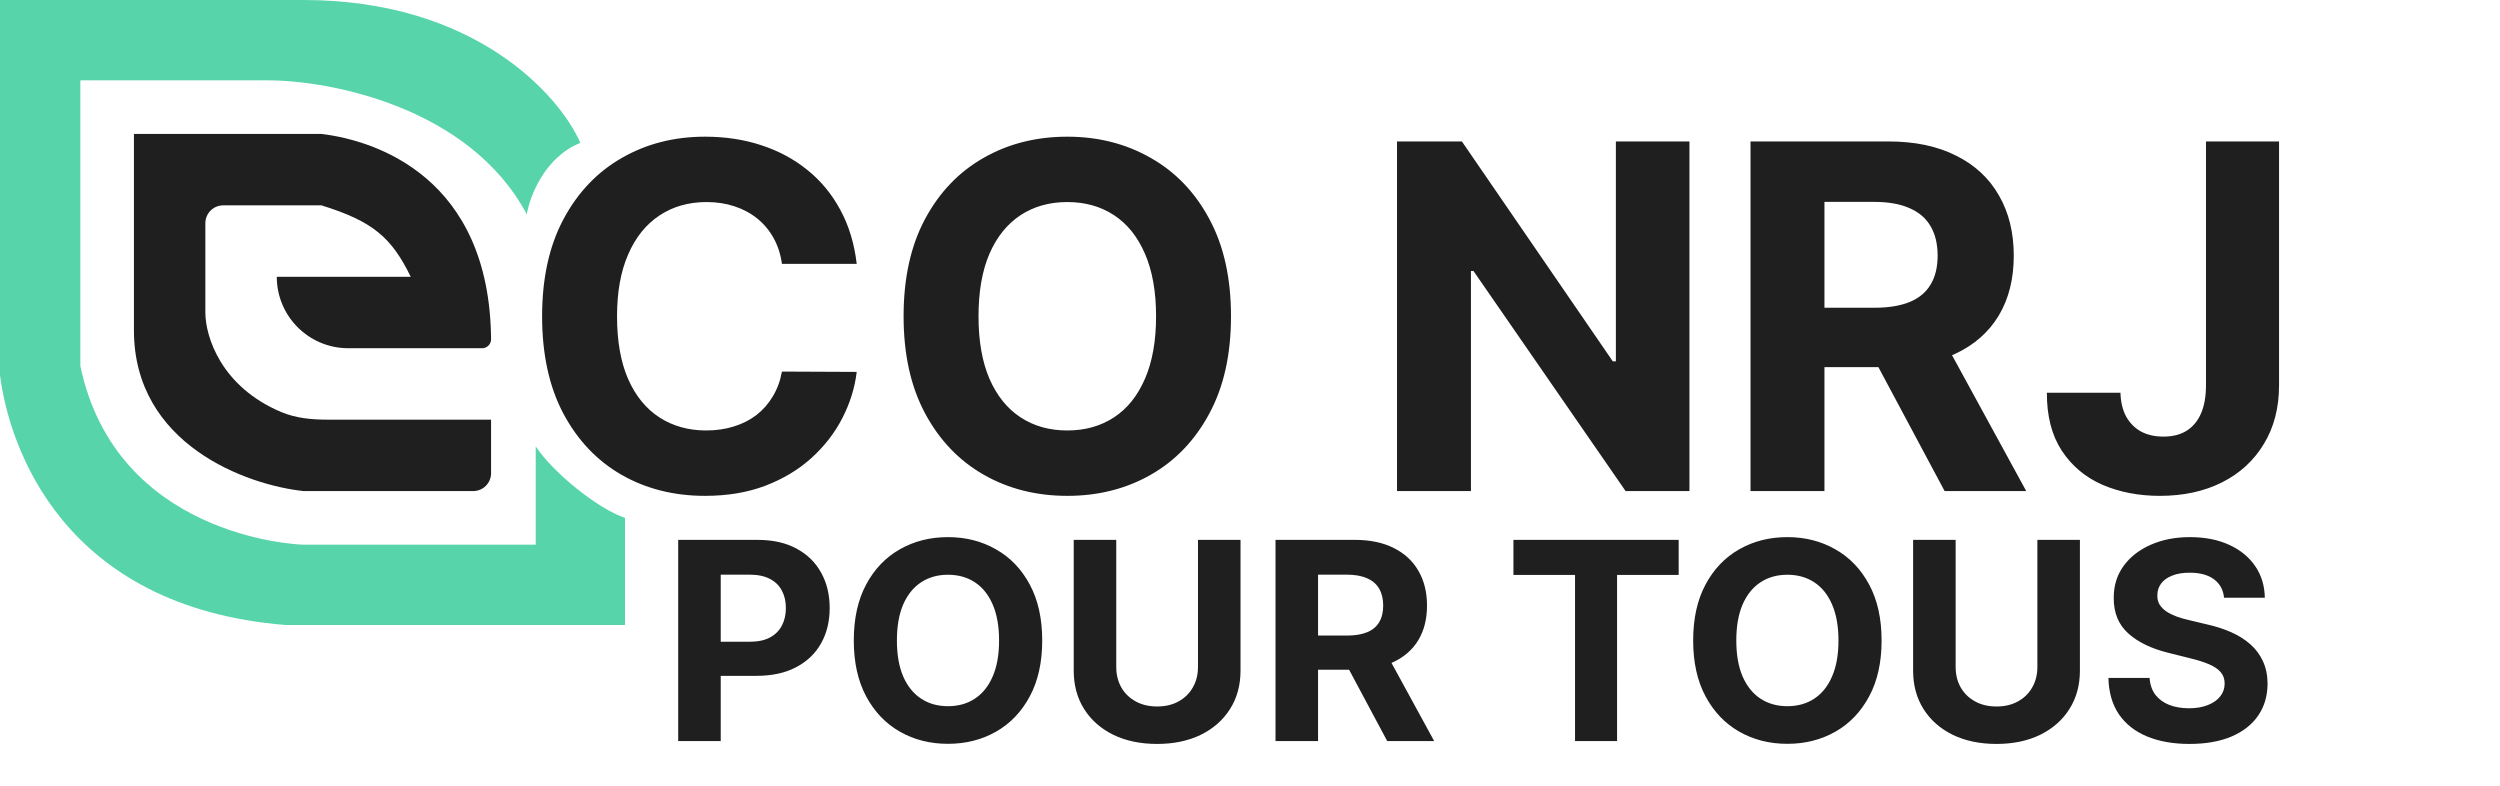
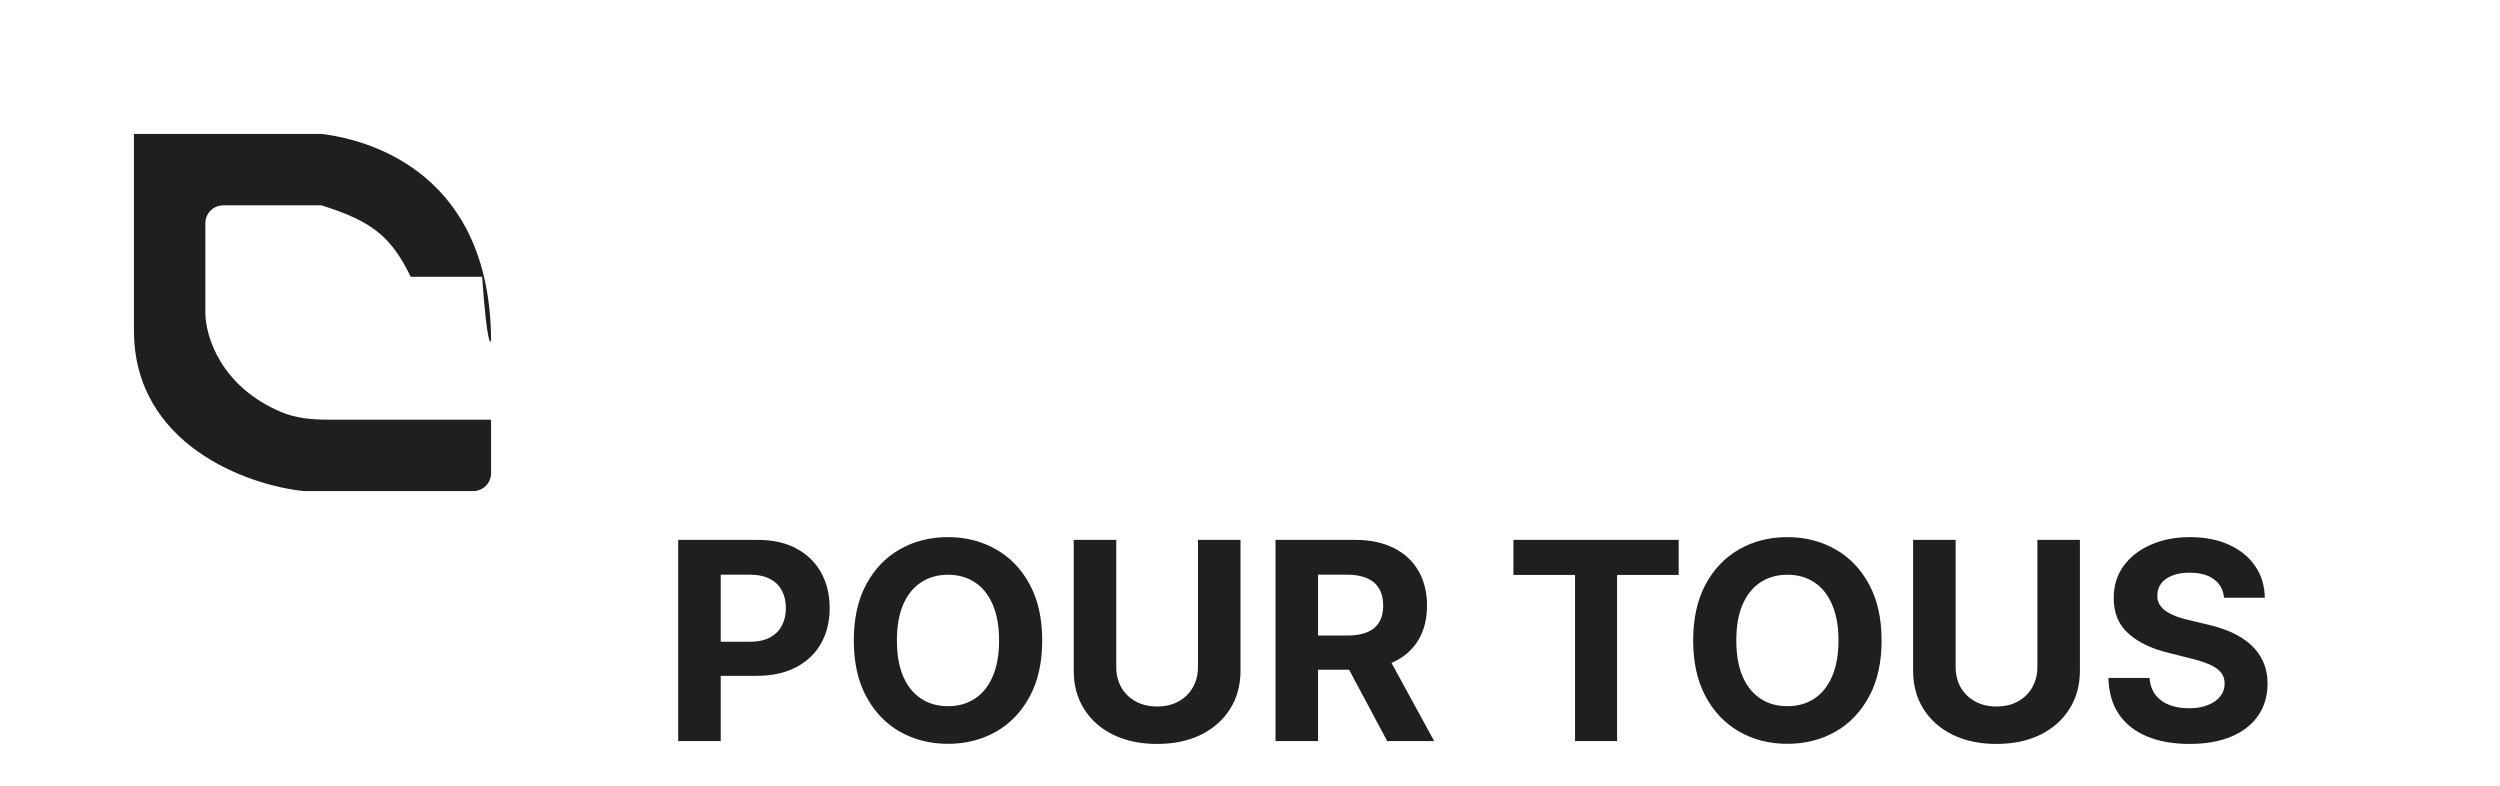
<svg xmlns="http://www.w3.org/2000/svg" width="140" height="44" viewBox="0 0 140 44" fill="none">
-   <path d="M47.976 14.776H43.789C43.713 14.234 43.556 13.753 43.321 13.332C43.085 12.905 42.782 12.542 42.413 12.242C42.043 11.943 41.616 11.713 41.132 11.554C40.654 11.395 40.134 11.315 39.573 11.315C38.56 11.315 37.677 11.567 36.925 12.07C36.173 12.568 35.59 13.294 35.176 14.25C34.761 15.2 34.554 16.353 34.554 17.711C34.554 19.106 34.761 20.279 35.176 21.229C35.596 22.178 36.183 22.895 36.935 23.38C37.687 23.864 38.557 24.106 39.545 24.106C40.099 24.106 40.612 24.033 41.084 23.886C41.562 23.74 41.986 23.526 42.355 23.246C42.725 22.959 43.031 22.612 43.273 22.204C43.522 21.796 43.694 21.331 43.789 20.808L47.976 20.827C47.868 21.726 47.597 22.593 47.164 23.427C46.737 24.256 46.16 24.998 45.433 25.655C44.713 26.305 43.853 26.821 42.852 27.204C41.858 27.58 40.733 27.768 39.478 27.768C37.731 27.768 36.17 27.372 34.793 26.582C33.423 25.792 32.34 24.648 31.543 23.15C30.753 21.652 30.358 19.839 30.358 17.711C30.358 15.576 30.759 13.759 31.562 12.261C32.365 10.764 33.455 9.623 34.831 8.839C36.208 8.049 37.757 7.654 39.478 7.654C40.612 7.654 41.664 7.813 42.632 8.132C43.608 8.45 44.471 8.916 45.223 9.527C45.975 10.133 46.587 10.875 47.059 11.755C47.537 12.634 47.843 13.641 47.976 14.776ZM68.936 17.711C68.936 19.846 68.532 21.662 67.722 23.16C66.919 24.657 65.823 25.802 64.434 26.592C63.051 27.376 61.496 27.768 59.769 27.768C58.029 27.768 56.467 27.372 55.084 26.582C53.701 25.792 52.608 24.648 51.805 23.15C51.002 21.652 50.601 19.839 50.601 17.711C50.601 15.576 51.002 13.759 51.805 12.261C52.608 10.764 53.701 9.623 55.084 8.839C56.467 8.049 58.029 7.654 59.769 7.654C61.496 7.654 63.051 8.049 64.434 8.839C65.823 9.623 66.919 10.764 67.722 12.261C68.532 13.759 68.936 15.576 68.936 17.711ZM64.74 17.711C64.74 16.328 64.532 15.161 64.118 14.212C63.71 13.262 63.134 12.542 62.388 12.051C61.642 11.56 60.769 11.315 59.769 11.315C58.768 11.315 57.895 11.56 57.149 12.051C56.403 12.542 55.823 13.262 55.409 14.212C55.001 15.161 54.797 16.328 54.797 17.711C54.797 19.094 55.001 20.26 55.409 21.21C55.823 22.159 56.403 22.879 57.149 23.37C57.895 23.861 58.768 24.106 59.769 24.106C60.769 24.106 61.642 23.861 62.388 23.37C63.134 22.879 63.71 22.159 64.118 21.21C64.532 20.26 64.74 19.094 64.74 17.711ZM94.609 7.921V27.5H91.034L82.516 15.177H82.373V27.5H78.233V7.921H81.866L90.317 20.235H90.489V7.921H94.609ZM98.029 27.5V7.921H105.754C107.233 7.921 108.494 8.186 109.54 8.715C110.591 9.237 111.391 9.98 111.939 10.942C112.494 11.898 112.771 13.023 112.771 14.317C112.771 15.617 112.49 16.736 111.93 17.672C111.369 18.603 110.556 19.317 109.492 19.814C108.434 20.311 107.153 20.559 105.649 20.559H100.477V17.233H104.98C105.77 17.233 106.426 17.124 106.949 16.908C107.472 16.691 107.86 16.366 108.115 15.932C108.377 15.499 108.507 14.961 108.507 14.317C108.507 13.667 108.377 13.119 108.115 12.673C107.86 12.226 107.468 11.889 106.939 11.659C106.417 11.424 105.757 11.306 104.96 11.306H102.169V27.5H98.029ZM108.603 18.59L113.469 27.5H108.899L104.138 18.59H108.603ZM123.535 7.921H127.627V21.573C127.627 22.835 127.343 23.931 126.776 24.861C126.215 25.792 125.435 26.509 124.434 27.012C123.433 27.516 122.27 27.768 120.945 27.768C119.766 27.768 118.695 27.561 117.732 27.146C116.776 26.726 116.018 26.088 115.457 25.234C114.896 24.374 114.619 23.294 114.625 21.994H118.746C118.759 22.51 118.864 22.953 119.061 23.322C119.265 23.686 119.542 23.966 119.893 24.164C120.25 24.355 120.671 24.45 121.155 24.45C121.665 24.45 122.095 24.342 122.445 24.125C122.802 23.902 123.073 23.577 123.258 23.15C123.443 22.723 123.535 22.198 123.535 21.573V7.921Z" fill="#1F1F1F" />
  <path d="M37.979 41.5V30.233H42.424C43.279 30.233 44.007 30.396 44.608 30.723C45.21 31.045 45.668 31.495 45.984 32.071C46.303 32.643 46.462 33.303 46.462 34.051C46.462 34.799 46.301 35.459 45.978 36.032C45.656 36.604 45.188 37.049 44.575 37.368C43.967 37.688 43.23 37.847 42.364 37.847H39.531V35.938H41.979C42.437 35.938 42.815 35.859 43.112 35.702C43.413 35.54 43.637 35.318 43.783 35.036C43.934 34.75 44.009 34.422 44.009 34.051C44.009 33.677 43.934 33.35 43.783 33.072C43.637 32.789 43.413 32.571 43.112 32.417C42.811 32.259 42.43 32.181 41.968 32.181H40.361V41.5H37.979ZM58.364 35.867C58.364 37.095 58.131 38.141 57.665 39.002C57.203 39.864 56.572 40.523 55.772 40.977C54.976 41.428 54.081 41.654 53.088 41.654C52.086 41.654 51.188 41.427 50.392 40.972C49.596 40.517 48.967 39.859 48.505 38.997C48.043 38.135 47.812 37.092 47.812 35.867C47.812 34.638 48.043 33.593 48.505 32.731C48.967 31.869 49.596 31.212 50.392 30.761C51.188 30.306 52.086 30.079 53.088 30.079C54.081 30.079 54.976 30.306 55.772 30.761C56.572 31.212 57.203 31.869 57.665 32.731C58.131 33.593 58.364 34.638 58.364 35.867ZM55.948 35.867C55.948 35.071 55.829 34.4 55.591 33.853C55.356 33.306 55.024 32.892 54.595 32.61C54.166 32.327 53.663 32.186 53.088 32.186C52.512 32.186 52.009 32.327 51.58 32.61C51.151 32.892 50.817 33.306 50.579 33.853C50.344 34.4 50.227 35.071 50.227 35.867C50.227 36.662 50.344 37.334 50.579 37.88C50.817 38.426 51.151 38.841 51.58 39.123C52.009 39.406 52.512 39.547 53.088 39.547C53.663 39.547 54.166 39.406 54.595 39.123C55.024 38.841 55.356 38.426 55.591 37.88C55.829 37.334 55.948 36.662 55.948 35.867ZM67.087 30.233H69.469V37.55C69.469 38.371 69.273 39.09 68.881 39.706C68.492 40.323 67.948 40.803 67.247 41.148C66.546 41.489 65.73 41.66 64.799 41.66C63.864 41.66 63.046 41.489 62.345 41.148C61.645 40.803 61.1 40.323 60.711 39.706C60.322 39.09 60.128 38.371 60.128 37.55V30.233H62.51V37.346C62.51 37.776 62.604 38.157 62.791 38.491C62.981 38.825 63.249 39.087 63.594 39.277C63.939 39.468 64.34 39.563 64.799 39.563C65.261 39.563 65.662 39.468 66.004 39.277C66.348 39.087 66.614 38.825 66.801 38.491C66.992 38.157 67.087 37.776 67.087 37.346V30.233ZM71.429 41.5V30.233H75.875C76.725 30.233 77.452 30.385 78.053 30.69C78.658 30.99 79.119 31.418 79.434 31.971C79.753 32.522 79.913 33.169 79.913 33.913C79.913 34.662 79.751 35.305 79.428 35.844C79.106 36.38 78.638 36.791 78.026 37.077C77.417 37.363 76.68 37.506 75.814 37.506H72.838V35.591H75.429C75.884 35.591 76.261 35.529 76.562 35.404C76.863 35.28 77.087 35.093 77.233 34.843C77.384 34.594 77.459 34.284 77.459 33.913C77.459 33.539 77.384 33.224 77.233 32.967C77.087 32.711 76.861 32.516 76.557 32.384C76.256 32.248 75.876 32.181 75.418 32.181H73.811V41.5H71.429ZM77.514 36.373L80.314 41.5H77.684L74.945 36.373H77.514ZM84.752 32.197V30.233H94.006V32.197H90.556V41.5H88.202V32.197H84.752ZM105.369 35.867C105.369 37.095 105.136 38.141 104.67 39.002C104.208 39.864 103.578 40.523 102.778 40.977C101.982 41.428 101.087 41.654 100.093 41.654C99.092 41.654 98.194 41.427 97.398 40.972C96.602 40.517 95.973 39.859 95.511 38.997C95.049 38.135 94.817 37.092 94.817 35.867C94.817 34.638 95.049 33.593 95.511 32.731C95.973 31.869 96.602 31.212 97.398 30.761C98.194 30.306 99.092 30.079 100.093 30.079C101.087 30.079 101.982 30.306 102.778 30.761C103.578 31.212 104.208 31.869 104.67 32.731C105.136 33.593 105.369 34.638 105.369 35.867ZM102.954 35.867C102.954 35.071 102.835 34.4 102.596 33.853C102.362 33.306 102.03 32.892 101.601 32.61C101.172 32.327 100.669 32.186 100.093 32.186C99.517 32.186 99.015 32.327 98.586 32.61C98.157 32.892 97.823 33.306 97.585 33.853C97.35 34.4 97.233 35.071 97.233 35.867C97.233 36.662 97.35 37.334 97.585 37.88C97.823 38.426 98.157 38.841 98.586 39.123C99.015 39.406 99.517 39.547 100.093 39.547C100.669 39.547 101.172 39.406 101.601 39.123C102.03 38.841 102.362 38.426 102.596 37.88C102.835 37.334 102.954 36.662 102.954 35.867ZM114.093 30.233H116.475V37.55C116.475 38.371 116.279 39.09 115.887 39.706C115.498 40.323 114.953 40.803 114.253 41.148C113.552 41.489 112.736 41.66 111.804 41.66C110.869 41.66 110.051 41.489 109.351 41.148C108.65 40.803 108.106 40.323 107.717 39.706C107.328 39.09 107.134 38.371 107.134 37.55V30.233H109.516V37.346C109.516 37.776 109.609 38.157 109.796 38.491C109.987 38.825 110.255 39.087 110.6 39.277C110.944 39.468 111.346 39.563 111.804 39.563C112.267 39.563 112.668 39.468 113.009 39.277C113.354 39.087 113.62 38.825 113.807 38.491C113.998 38.157 114.093 37.776 114.093 37.346V30.233ZM124.547 33.473C124.503 33.03 124.314 32.685 123.981 32.439C123.647 32.193 123.194 32.071 122.622 32.071C122.233 32.071 121.905 32.126 121.637 32.236C121.369 32.342 121.164 32.49 121.021 32.681C120.881 32.872 120.812 33.088 120.812 33.33C120.804 33.532 120.847 33.708 120.938 33.858C121.034 34.009 121.164 34.139 121.329 34.249C121.494 34.355 121.685 34.449 121.901 34.53C122.117 34.607 122.348 34.673 122.594 34.728L123.606 34.97C124.098 35.08 124.549 35.227 124.96 35.41C125.371 35.593 125.726 35.819 126.027 36.087C126.328 36.354 126.561 36.67 126.726 37.033C126.894 37.396 126.981 37.812 126.984 38.282C126.981 38.971 126.805 39.569 126.456 40.075C126.111 40.578 125.613 40.968 124.96 41.247C124.311 41.522 123.528 41.66 122.611 41.66C121.701 41.66 120.909 41.52 120.234 41.241C119.563 40.963 119.038 40.55 118.661 40.004C118.287 39.453 118.09 38.773 118.072 37.963H120.377C120.403 38.34 120.511 38.656 120.702 38.909C120.896 39.158 121.155 39.347 121.477 39.475C121.804 39.6 122.172 39.663 122.583 39.663C122.987 39.663 123.337 39.604 123.634 39.486C123.935 39.369 124.168 39.206 124.333 38.997C124.498 38.788 124.58 38.548 124.58 38.276C124.58 38.023 124.505 37.81 124.355 37.638C124.208 37.466 123.992 37.319 123.705 37.198C123.423 37.077 123.076 36.967 122.666 36.868L121.439 36.56C120.489 36.329 119.739 35.967 119.189 35.476C118.639 34.984 118.365 34.322 118.369 33.49C118.365 32.808 118.547 32.212 118.914 31.702C119.284 31.192 119.792 30.794 120.438 30.508C121.083 30.222 121.817 30.079 122.638 30.079C123.474 30.079 124.204 30.222 124.828 30.508C125.455 30.794 125.943 31.192 126.291 31.702C126.64 32.212 126.819 32.802 126.83 33.473H124.547Z" fill="#1F1F1F" />
-   <path d="M32.5 8C30.5 8.8 29.667 11 29.5 12C26.3 6 18.5 4.5 15 4.5H4.5V20.5C6.5 30 16.5 30.5 17 30.5H30V25C31 26.5 33.5 28.5 35 29V35H16C3.5 34 0.5 25 0 21V0H17C26.6 0 31.333 5.333 32.5 8Z" fill="#57D4AA" />
-   <path d="M17 27.5H26.5C27.052 27.5 27.5 27.052 27.5 26.5V23.5L18.317 23.5C17.443 23.5 16.559 23.415 15.753 23.076C12.387 21.663 11.5 18.855 11.5 17.5V12.5C11.5 11.948 11.948 11.5 12.5 11.5L18 11.5C20.896 12.395 21.933 13.312 23 15.5H15.5C15.5 17.709 17.291 19.5 19.5 19.5H27C27.276 19.5 27.5 19.276 27.5 19C27.427 9.929 21.043 7.867 18 7.5H7.5V18.5C7.5 24.9 13.833 27.167 17 27.5Z" fill="#1F1F1F" />
+   <path d="M17 27.5H26.5C27.052 27.5 27.5 27.052 27.5 26.5V23.5L18.317 23.5C17.443 23.5 16.559 23.415 15.753 23.076C12.387 21.663 11.5 18.855 11.5 17.5V12.5C11.5 11.948 11.948 11.5 12.5 11.5L18 11.5C20.896 12.395 21.933 13.312 23 15.5H15.5H27C27.276 19.5 27.5 19.276 27.5 19C27.427 9.929 21.043 7.867 18 7.5H7.5V18.5C7.5 24.9 13.833 27.167 17 27.5Z" fill="#1F1F1F" />
</svg>